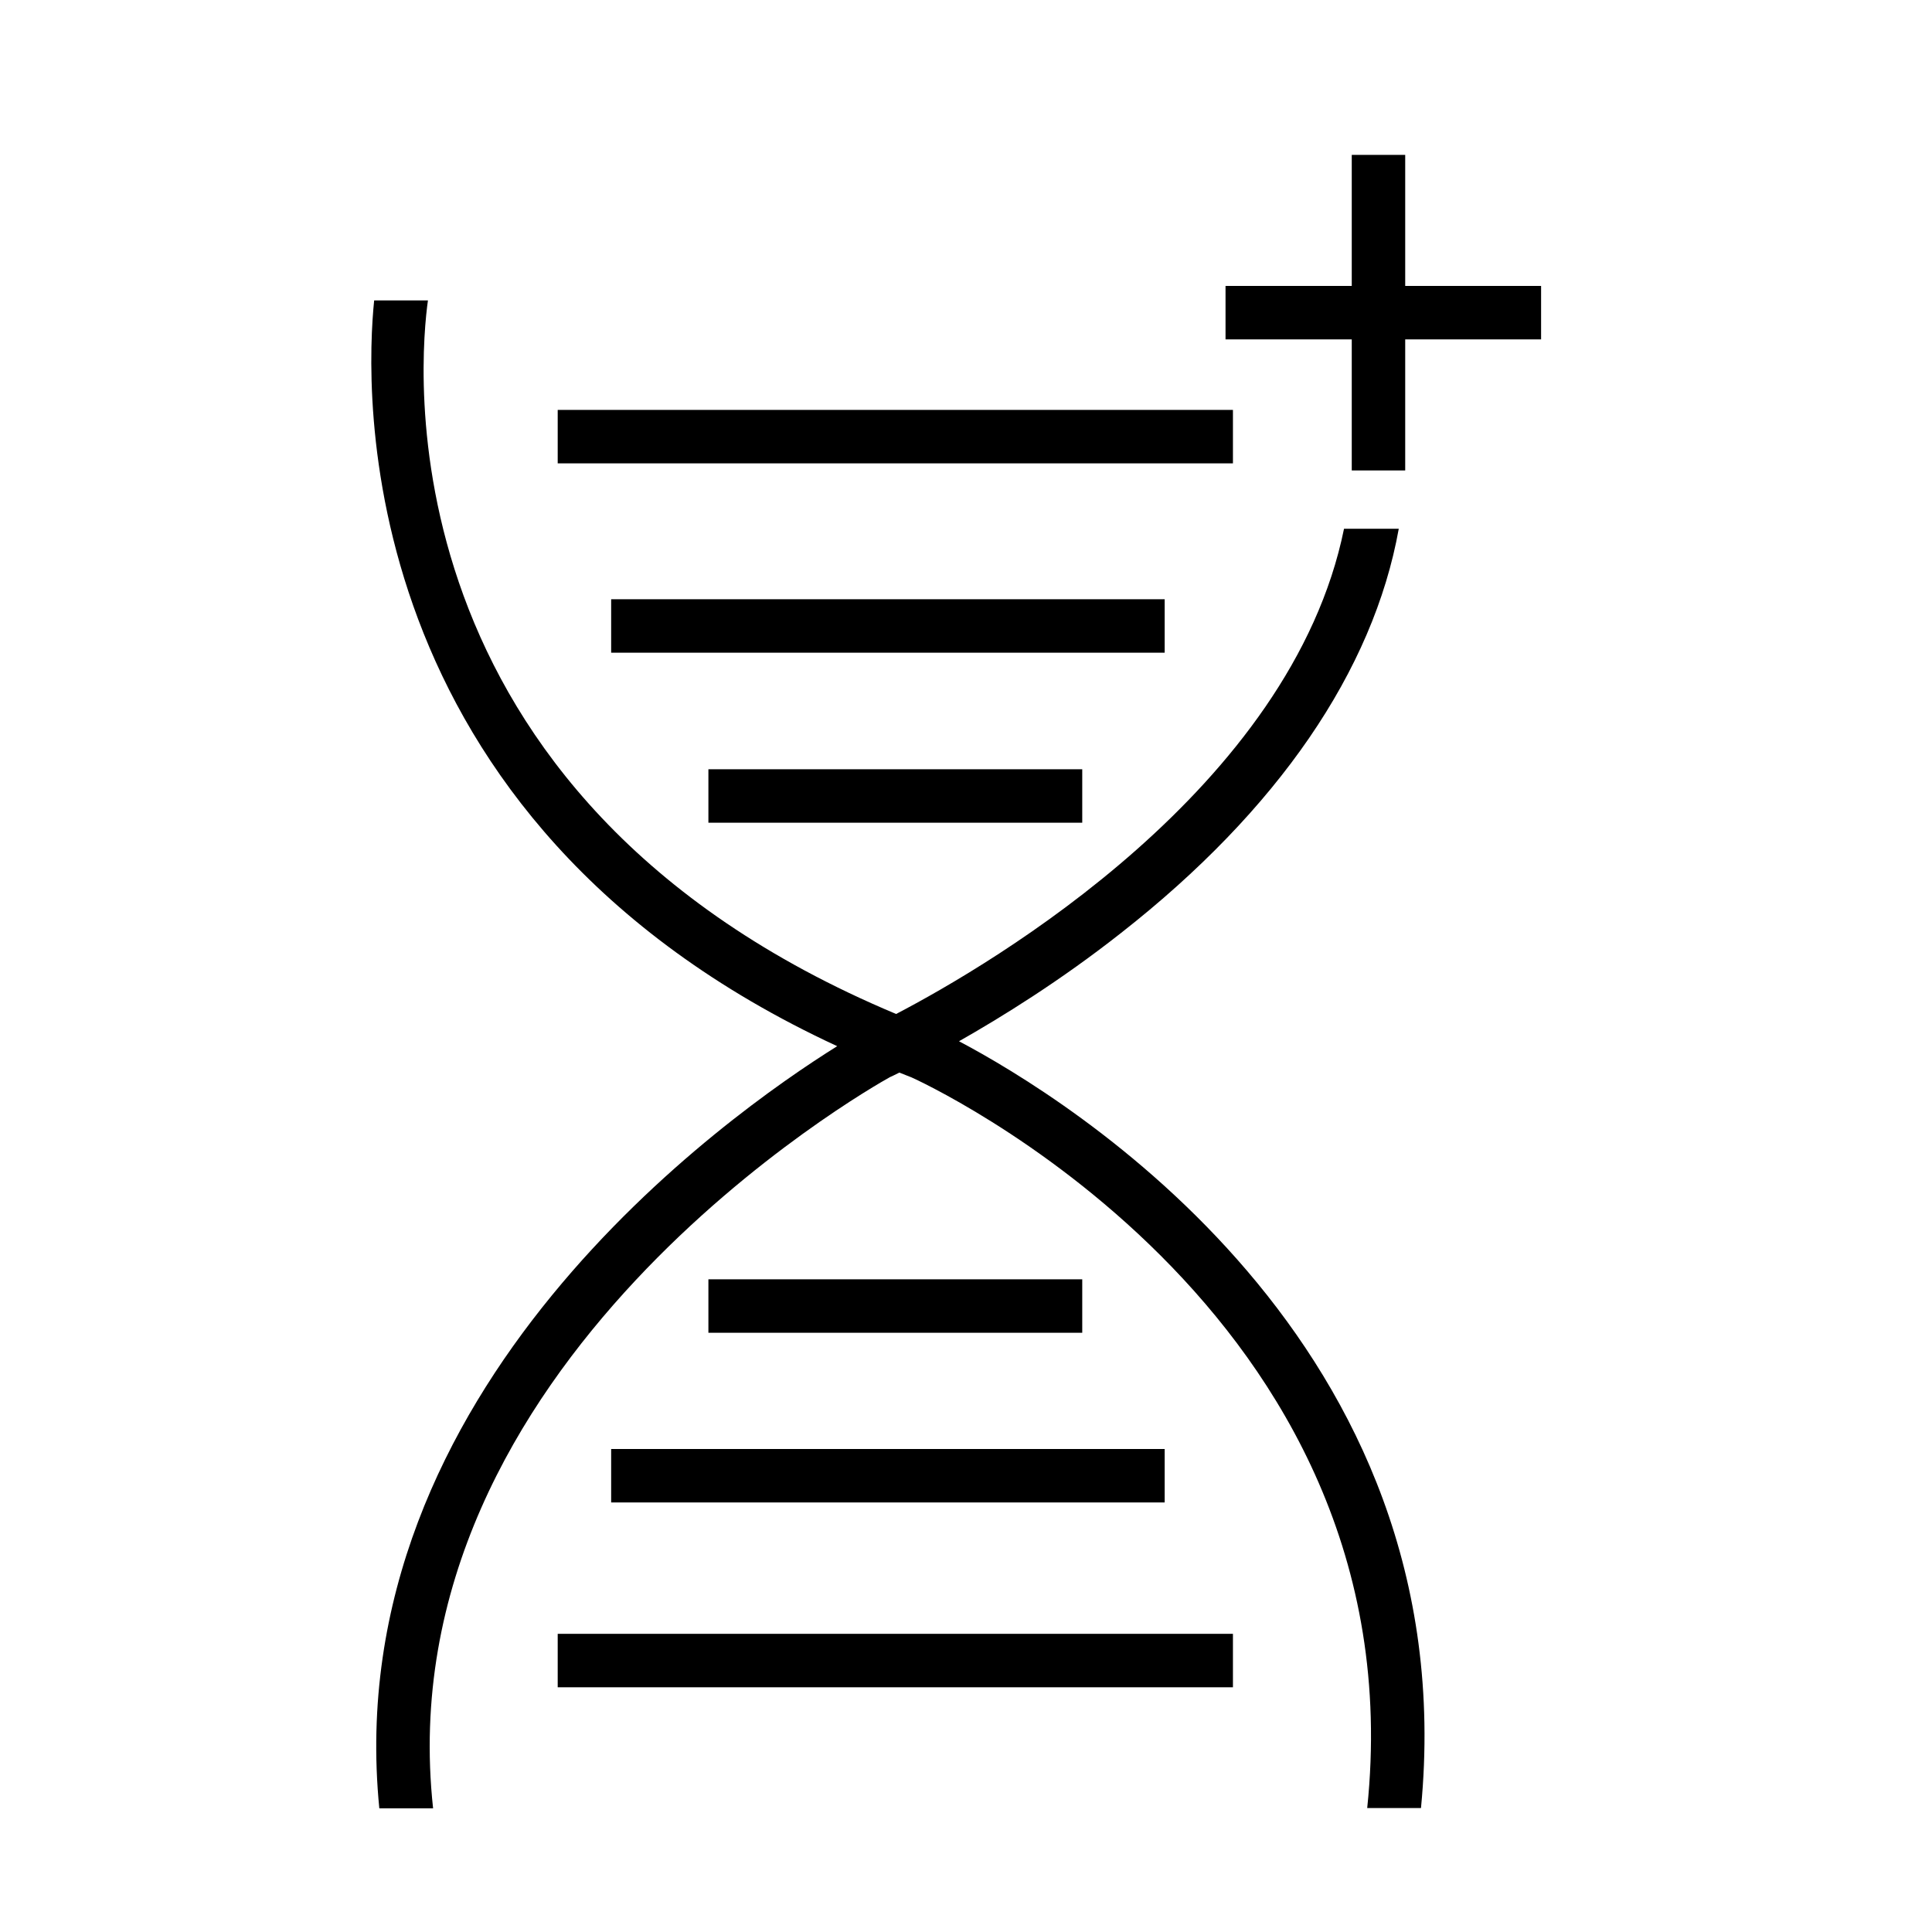
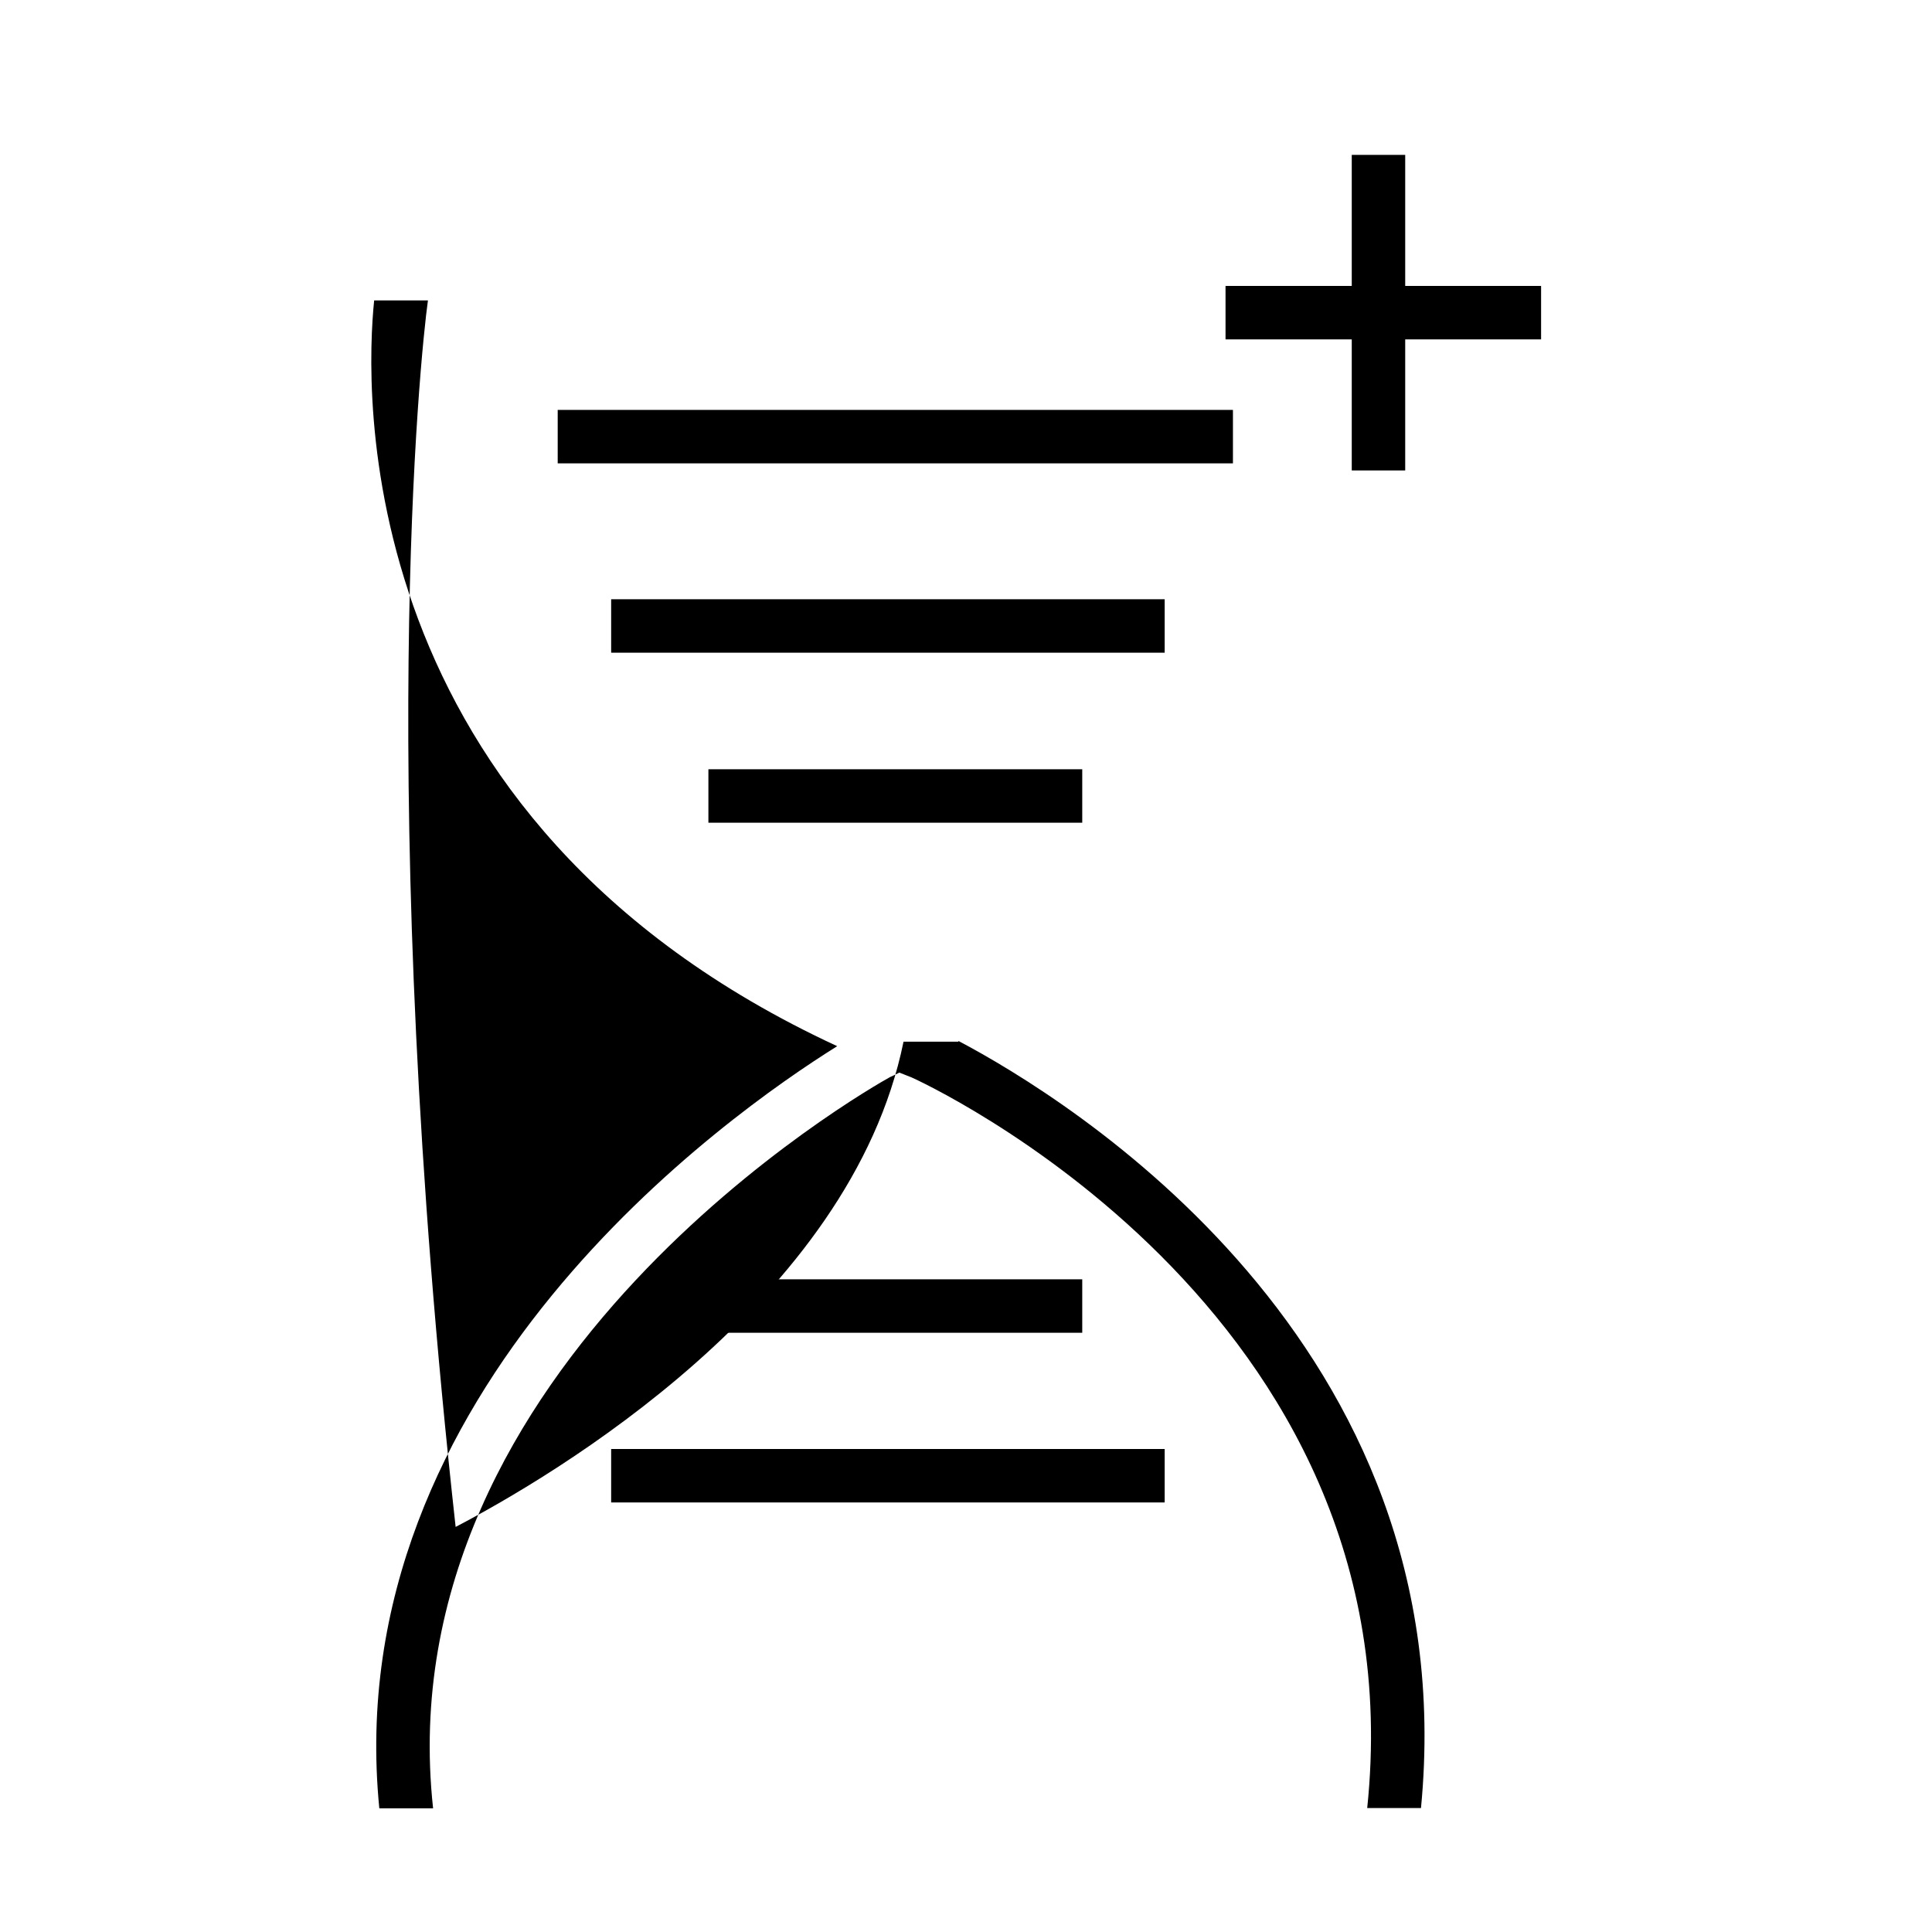
<svg xmlns="http://www.w3.org/2000/svg" version="1.1" viewBox="0 0 60 60">
  <g>
    <g id="Layer_1">
      <g>
        <rect x="17.32" y="12.73" width="20.97" height="1.66" />
-         <rect x="17.32" y="50.74" width="20.97" height="1.66" />
        <rect x="18.98" y="18.61" width="17.19" height="1.66" />
        <rect x="18.98" y="45" width="17.19" height="1.66" />
        <rect x="22" y="23.89" width="11.61" height="1.66" />
        <rect x="22" y="39.73" width="11.61" height="1.66" />
        <polygon points="43.64 8.88 43.64 4.81 41.98 4.81 41.98 8.88 38.06 8.88 38.06 10.54 41.98 10.54 41.98 14.61 43.64 14.61 43.64 10.54 47.86 10.54 47.86 8.88 43.64 8.88" />
-         <path d="M29.76,32.35c1.34-.76,3.17-1.89,5.06-3.38,4.86-3.81,7.83-8.14,8.62-12.55h-1.7c-1.64,8.06-10.92,13.51-13.91,15.07C11.64,24.71,13.05,11.03,13.29,9.33h-1.67c-.27,2.61-.87,16.1,14.38,23.16-3.38,2.11-15.51,10.64-14.22,23.67h1.67c-1.5-13.8,13.52-22.34,14.19-22.71.05-.02.15-.07.29-.14.13.05.25.1.38.15.16.07,15.77,7.14,14.15,22.69h1.67c1.4-14.48-10.99-22.04-14.36-23.82Z" />
+         <path d="M29.76,32.35h-1.7c-1.64,8.06-10.92,13.51-13.91,15.07C11.64,24.71,13.05,11.03,13.29,9.33h-1.67c-.27,2.61-.87,16.1,14.38,23.16-3.38,2.11-15.51,10.64-14.22,23.67h1.67c-1.5-13.8,13.52-22.34,14.19-22.71.05-.02.15-.07.29-.14.13.05.25.1.38.15.16.07,15.77,7.14,14.15,22.69h1.67c1.4-14.48-10.99-22.04-14.36-23.82Z" />
      </g>
    </g>
  </g>
</svg>